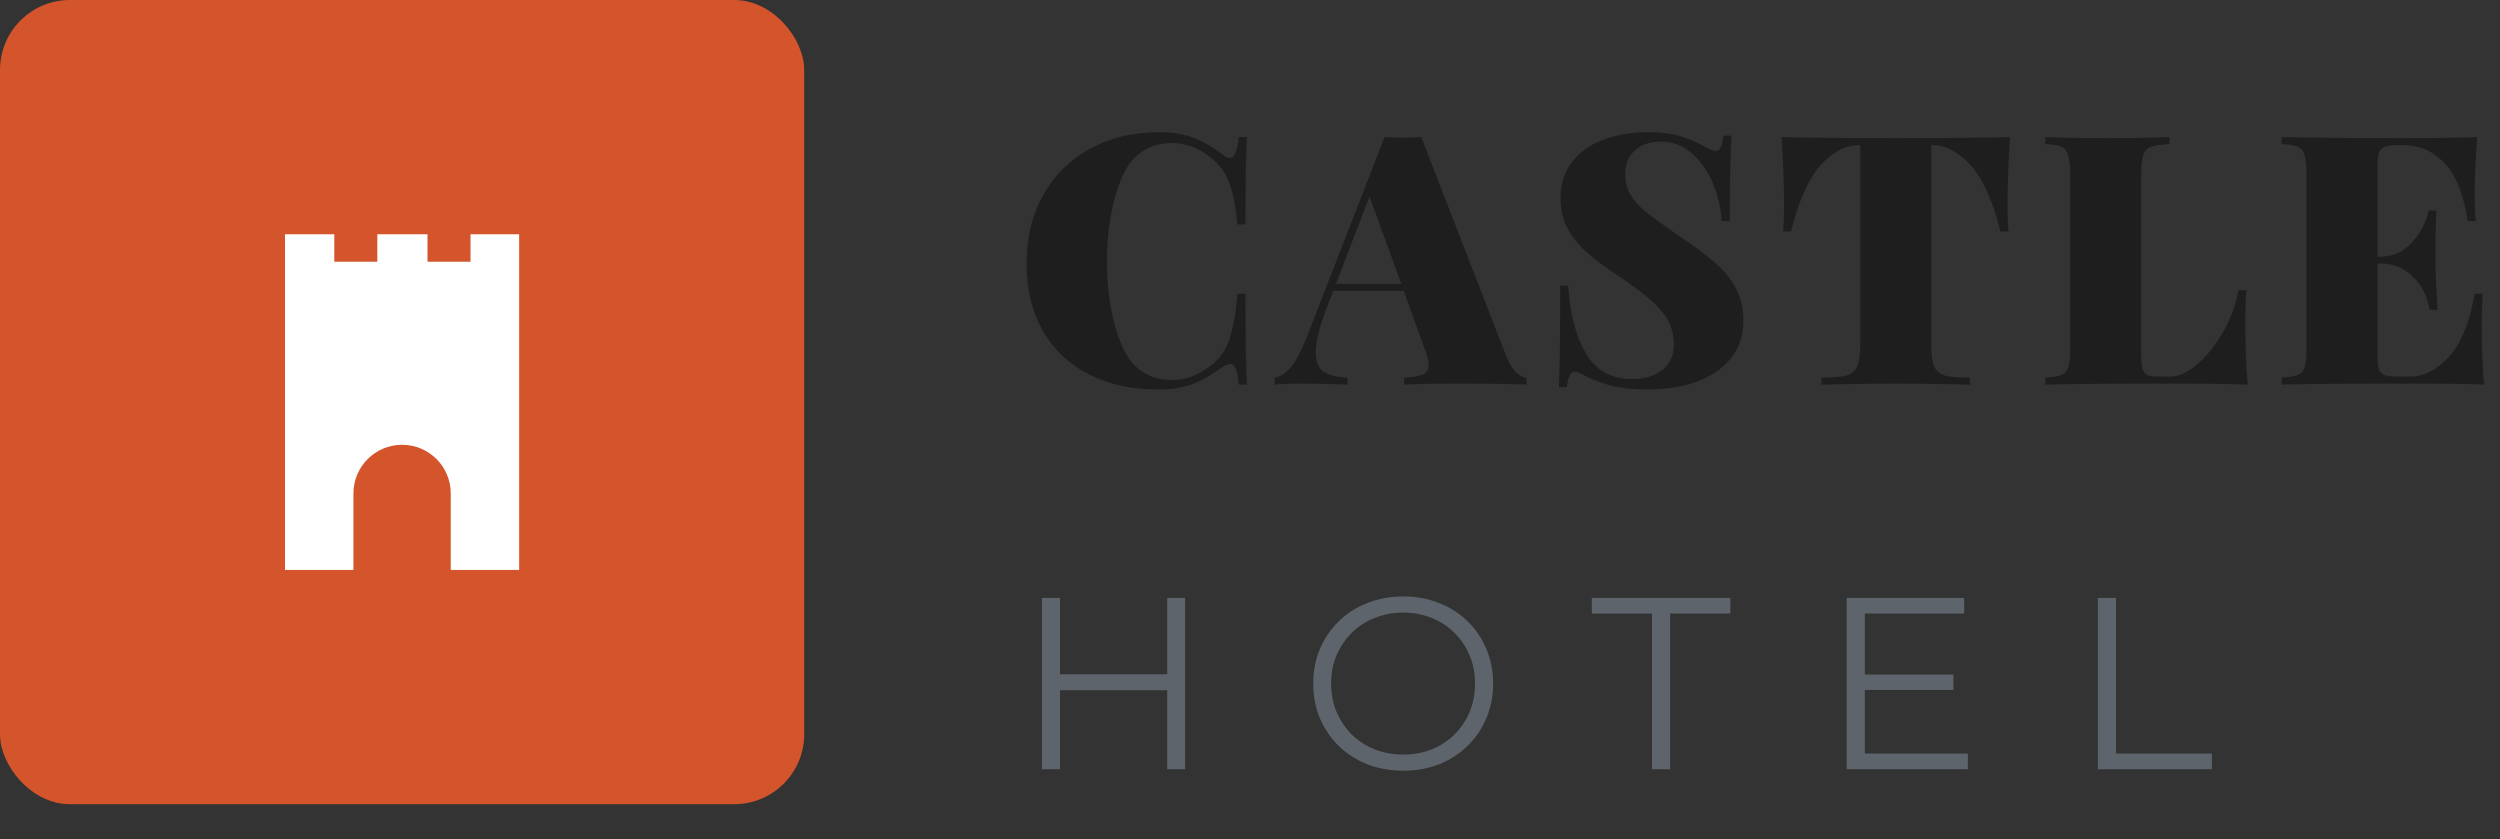
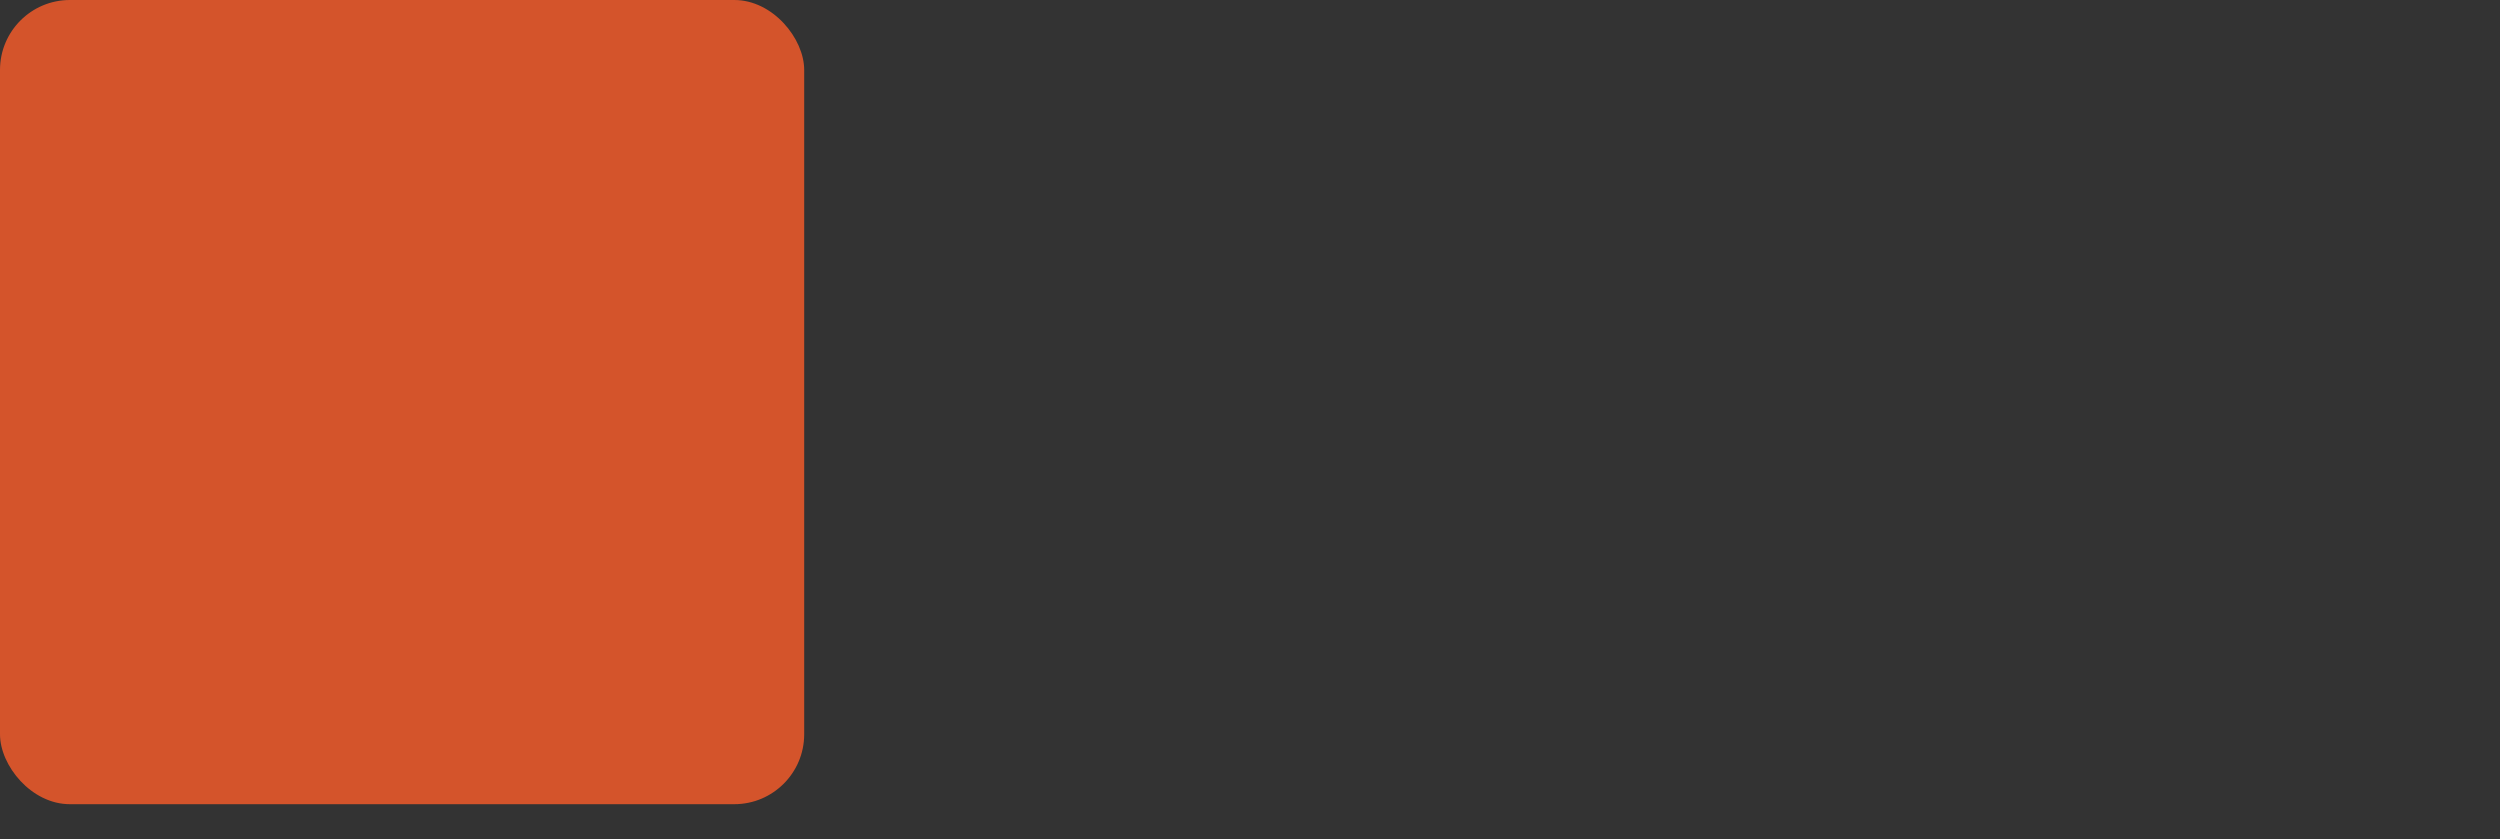
<svg xmlns="http://www.w3.org/2000/svg" width="143" height="48" viewBox="0 0 143 48" fill="none">
  <rect x="0" y="0" width="143" height="48" fill="#333333" stroke="none" />
  <rect width="46" height="46" rx="4" fill="#D4542B" />
-   <path d="M26.913 13.4V14.97H24.453V13.4H21.582V14.97H19.122V13.4H16.303V32.6H20.216V28.225C20.216 26.688 21.463 25.442 23 25.442C24.537 25.442 25.783 26.688 25.783 28.225V32.6H29.696V13.4H26.913Z" fill="white" />
-   <path d="M66.28 7.56C67.08 7.56 67.76 7.673 68.32 7.9C68.88 8.127 69.427 8.447 69.96 8.86C70.093 8.98 70.22 9.04 70.34 9.04C70.607 9.04 70.78 8.64 70.86 7.84H71.32C71.267 8.787 71.24 10.453 71.24 12.84H70.78C70.687 11.773 70.513 10.933 70.26 10.32C70.007 9.707 69.567 9.193 68.94 8.78C68.313 8.38 67.693 8.18 67.08 8.18C65.693 8.18 64.72 8.847 64.16 10.18C63.6 11.513 63.32 13.107 63.32 14.96C63.32 16.813 63.6 18.407 64.16 19.74C64.72 21.073 65.693 21.74 67.08 21.74C67.693 21.74 68.313 21.54 68.94 21.14C69.567 20.753 70.007 20.233 70.26 19.58C70.513 18.927 70.687 18 70.78 16.8H71.24C71.24 19.293 71.267 21.027 71.32 22H70.86C70.82 21.573 70.76 21.273 70.68 21.1C70.613 20.913 70.513 20.82 70.38 20.82C70.273 20.82 70.133 20.873 69.96 20.98C69.36 21.407 68.787 21.733 68.24 21.96C67.693 22.173 67.033 22.28 66.26 22.28C64.753 22.28 63.433 21.993 62.3 21.42C61.167 20.847 60.287 20.02 59.66 18.94C59.033 17.847 58.72 16.547 58.72 15.04C58.72 13.573 59.04 12.273 59.68 11.14C60.32 10.007 61.213 9.127 62.36 8.5C63.507 7.873 64.813 7.56 66.28 7.56ZM86.136 20.32C86.309 20.747 86.496 21.067 86.696 21.28C86.909 21.48 87.116 21.587 87.316 21.6V22C86.356 21.96 85.143 21.94 83.676 21.94C82.156 21.94 81.036 21.96 80.316 22V21.6C80.823 21.573 81.183 21.513 81.396 21.42C81.609 21.313 81.716 21.133 81.716 20.88C81.716 20.64 81.636 20.32 81.476 19.92L80.296 16.64H76.256L75.916 17.54C75.476 18.673 75.256 19.54 75.256 20.14C75.256 20.687 75.409 21.06 75.716 21.26C76.023 21.46 76.476 21.573 77.076 21.6V22C76.076 21.96 75.203 21.94 74.456 21.94C73.829 21.94 73.316 21.96 72.916 22V21.6C73.249 21.547 73.563 21.34 73.856 20.98C74.149 20.62 74.449 20.047 74.756 19.26L79.196 7.84C79.623 7.867 79.976 7.88 80.256 7.88C80.523 7.88 80.869 7.867 81.296 7.84L86.136 20.32ZM80.156 16.24L78.336 11.24L76.416 16.24H80.156ZM94.224 7.56C94.984 7.56 95.597 7.633 96.064 7.78C96.544 7.913 97.01 8.107 97.464 8.36C97.61 8.44 97.737 8.507 97.844 8.56C97.964 8.613 98.064 8.64 98.144 8.64C98.264 8.64 98.357 8.573 98.424 8.44C98.49 8.293 98.544 8.067 98.584 7.76H99.044C98.977 8.72 98.944 10.347 98.944 12.64H98.484C98.43 11.88 98.257 11.153 97.964 10.46C97.67 9.767 97.27 9.2 96.764 8.76C96.257 8.32 95.67 8.1 95.004 8.1C94.39 8.1 93.897 8.267 93.524 8.6C93.15 8.92 92.964 9.373 92.964 9.96C92.964 10.413 93.064 10.807 93.264 11.14C93.464 11.473 93.757 11.8 94.144 12.12C94.53 12.427 95.164 12.887 96.044 13.5C96.124 13.54 96.197 13.587 96.264 13.64C96.344 13.693 96.417 13.747 96.484 13.8C97.217 14.307 97.804 14.76 98.244 15.16C98.684 15.547 99.037 16 99.304 16.52C99.584 17.04 99.724 17.64 99.724 18.32C99.724 19.187 99.477 19.92 98.984 20.52C98.504 21.107 97.85 21.547 97.024 21.84C96.197 22.133 95.284 22.28 94.284 22.28C93.47 22.28 92.79 22.213 92.244 22.08C91.71 21.947 91.21 21.767 90.744 21.54C90.45 21.353 90.224 21.26 90.064 21.26C89.944 21.26 89.85 21.333 89.784 21.48C89.717 21.613 89.664 21.833 89.624 22.14H89.164C89.217 21.233 89.244 19.3 89.244 16.34H89.704C89.797 17.927 90.13 19.213 90.704 20.2C91.277 21.187 92.157 21.68 93.344 21.68C94.077 21.68 94.657 21.507 95.084 21.16C95.524 20.813 95.744 20.333 95.744 19.72C95.744 18.96 95.504 18.313 95.024 17.78C94.557 17.233 93.824 16.627 92.824 15.96C92.024 15.427 91.384 14.96 90.904 14.56C90.424 14.16 90.03 13.7 89.724 13.18C89.417 12.647 89.264 12.033 89.264 11.34C89.264 10.5 89.49 9.8 89.944 9.24C90.397 8.667 90.997 8.247 91.744 7.98C92.504 7.7 93.33 7.56 94.224 7.56ZM114.969 7.84C114.876 9.32 114.829 10.64 114.829 11.8C114.829 12.413 114.849 12.893 114.889 13.24H114.429C113.989 11.493 113.423 10.233 112.729 9.46C112.036 8.687 111.289 8.3 110.489 8.3H110.469V19.74C110.469 20.3 110.523 20.707 110.629 20.96C110.749 21.213 110.956 21.387 111.249 21.48C111.556 21.56 112.036 21.6 112.689 21.6V22C110.809 21.96 109.349 21.94 108.309 21.94C107.363 21.94 105.989 21.96 104.189 22V21.6C104.843 21.6 105.316 21.56 105.609 21.48C105.916 21.387 106.123 21.213 106.229 20.96C106.349 20.707 106.409 20.3 106.409 19.74V8.3H106.389C105.576 8.3 104.823 8.687 104.129 9.46C103.449 10.22 102.889 11.48 102.449 13.24H101.989C102.029 12.893 102.049 12.413 102.049 11.8C102.049 10.64 102.003 9.32 101.909 7.84C103.176 7.88 105.356 7.9 108.449 7.9C111.529 7.9 113.703 7.88 114.969 7.84ZM124.094 8.24C123.614 8.267 123.26 8.32 123.034 8.4C122.82 8.48 122.674 8.633 122.594 8.86C122.514 9.087 122.474 9.453 122.474 9.96V20.28C122.474 20.653 122.5 20.927 122.554 21.1C122.607 21.273 122.7 21.393 122.834 21.46C122.967 21.513 123.187 21.54 123.494 21.54H124.154C124.62 21.54 125.127 21.307 125.674 20.84C126.22 20.373 126.714 19.76 127.154 19C127.594 18.227 127.887 17.427 128.034 16.6H128.494C128.454 17.08 128.434 17.693 128.434 18.44C128.434 19.88 128.48 21.067 128.574 22C127.667 21.96 126.14 21.94 123.994 21.94C120.874 21.94 118.54 21.96 116.994 22V21.6C117.42 21.573 117.727 21.52 117.914 21.44C118.114 21.36 118.247 21.207 118.314 20.98C118.38 20.753 118.414 20.387 118.414 19.88V9.96C118.414 9.453 118.374 9.087 118.294 8.86C118.227 8.633 118.1 8.48 117.914 8.4C117.727 8.32 117.42 8.267 116.994 8.24V7.84C117.754 7.88 118.94 7.9 120.554 7.9C122.087 7.9 123.267 7.88 124.094 7.84V8.24ZM141.953 18.64C141.953 20 142 21.12 142.093 22C141.186 21.96 139.66 21.94 137.513 21.94C134.393 21.94 132.06 21.96 130.513 22V21.6C130.94 21.573 131.246 21.52 131.433 21.44C131.633 21.36 131.766 21.207 131.833 20.98C131.9 20.753 131.933 20.387 131.933 19.88V9.96C131.933 9.453 131.893 9.087 131.813 8.86C131.746 8.633 131.62 8.48 131.433 8.4C131.246 8.32 130.94 8.267 130.513 8.24V7.84C132.06 7.88 134.393 7.9 137.513 7.9C139.473 7.9 140.866 7.88 141.693 7.84C141.6 9.093 141.553 10.213 141.553 11.2C141.553 11.813 141.573 12.293 141.613 12.64H141.153C140.913 11.093 140.466 9.987 139.813 9.32C139.16 8.64 138.38 8.3 137.473 8.3H137.213C136.853 8.3 136.586 8.333 136.413 8.4C136.253 8.453 136.14 8.567 136.073 8.74C136.02 8.9 135.993 9.173 135.993 9.56V14.68H136.193C136.886 14.68 137.48 14.407 137.973 13.86C138.466 13.313 138.78 12.707 138.913 12.04H139.373C139.333 12.6 139.313 13.227 139.313 13.92V14.88C139.313 15.56 139.353 16.507 139.433 17.72H138.973C138.853 16.96 138.54 16.333 138.033 15.84C137.54 15.333 136.926 15.08 136.193 15.08H135.993V20.28C135.993 20.667 136.02 20.947 136.073 21.12C136.14 21.28 136.253 21.393 136.413 21.46C136.586 21.513 136.853 21.54 137.213 21.54H137.873C138.646 21.54 139.38 21.167 140.073 20.42C140.766 19.66 141.26 18.453 141.553 16.8H142.013C141.973 17.28 141.953 17.893 141.953 18.64Z" fill="#1E1E1E" />
-   <path d="M66.764 34.2H67.786V44H66.764V34.2ZM60.632 44H59.596V34.2H60.632V44ZM66.862 39.478H60.52V38.568H66.862V39.478ZM80.269 44.084C79.531 44.084 78.845 43.963 78.211 43.72C77.585 43.468 77.039 43.118 76.573 42.67C76.115 42.213 75.756 41.685 75.495 41.088C75.243 40.481 75.117 39.819 75.117 39.1C75.117 38.381 75.243 37.723 75.495 37.126C75.756 36.519 76.115 35.992 76.573 35.544C77.039 35.087 77.585 34.737 78.211 34.494C78.836 34.242 79.522 34.116 80.269 34.116C81.006 34.116 81.687 34.242 82.313 34.494C82.938 34.737 83.479 35.082 83.937 35.53C84.403 35.978 84.763 36.505 85.015 37.112C85.276 37.719 85.407 38.381 85.407 39.1C85.407 39.819 85.276 40.481 85.015 41.088C84.763 41.695 84.403 42.222 83.937 42.67C83.479 43.118 82.938 43.468 82.313 43.72C81.687 43.963 81.006 44.084 80.269 44.084ZM80.269 43.16C80.857 43.16 81.398 43.062 81.893 42.866C82.397 42.661 82.831 42.376 83.195 42.012C83.568 41.639 83.857 41.209 84.063 40.724C84.268 40.229 84.371 39.688 84.371 39.1C84.371 38.512 84.268 37.975 84.063 37.49C83.857 36.995 83.568 36.566 83.195 36.202C82.831 35.829 82.397 35.544 81.893 35.348C81.398 35.143 80.857 35.04 80.269 35.04C79.681 35.04 79.135 35.143 78.631 35.348C78.127 35.544 77.688 35.829 77.315 36.202C76.951 36.566 76.661 36.995 76.447 37.49C76.241 37.975 76.139 38.512 76.139 39.1C76.139 39.679 76.241 40.215 76.447 40.71C76.661 41.205 76.951 41.639 77.315 42.012C77.688 42.376 78.127 42.661 78.631 42.866C79.135 43.062 79.681 43.16 80.269 43.16ZM94.496 44V35.096H91.052V34.2H98.976V35.096H95.532V44H94.496ZM106.555 38.582H111.735V39.464H106.555V38.582ZM106.667 43.104H112.561V44H105.631V34.2H112.351V35.096H106.667V43.104ZM119.996 44V34.2H121.032V43.104H126.52V44H119.996Z" fill="#5E646C" />
</svg>